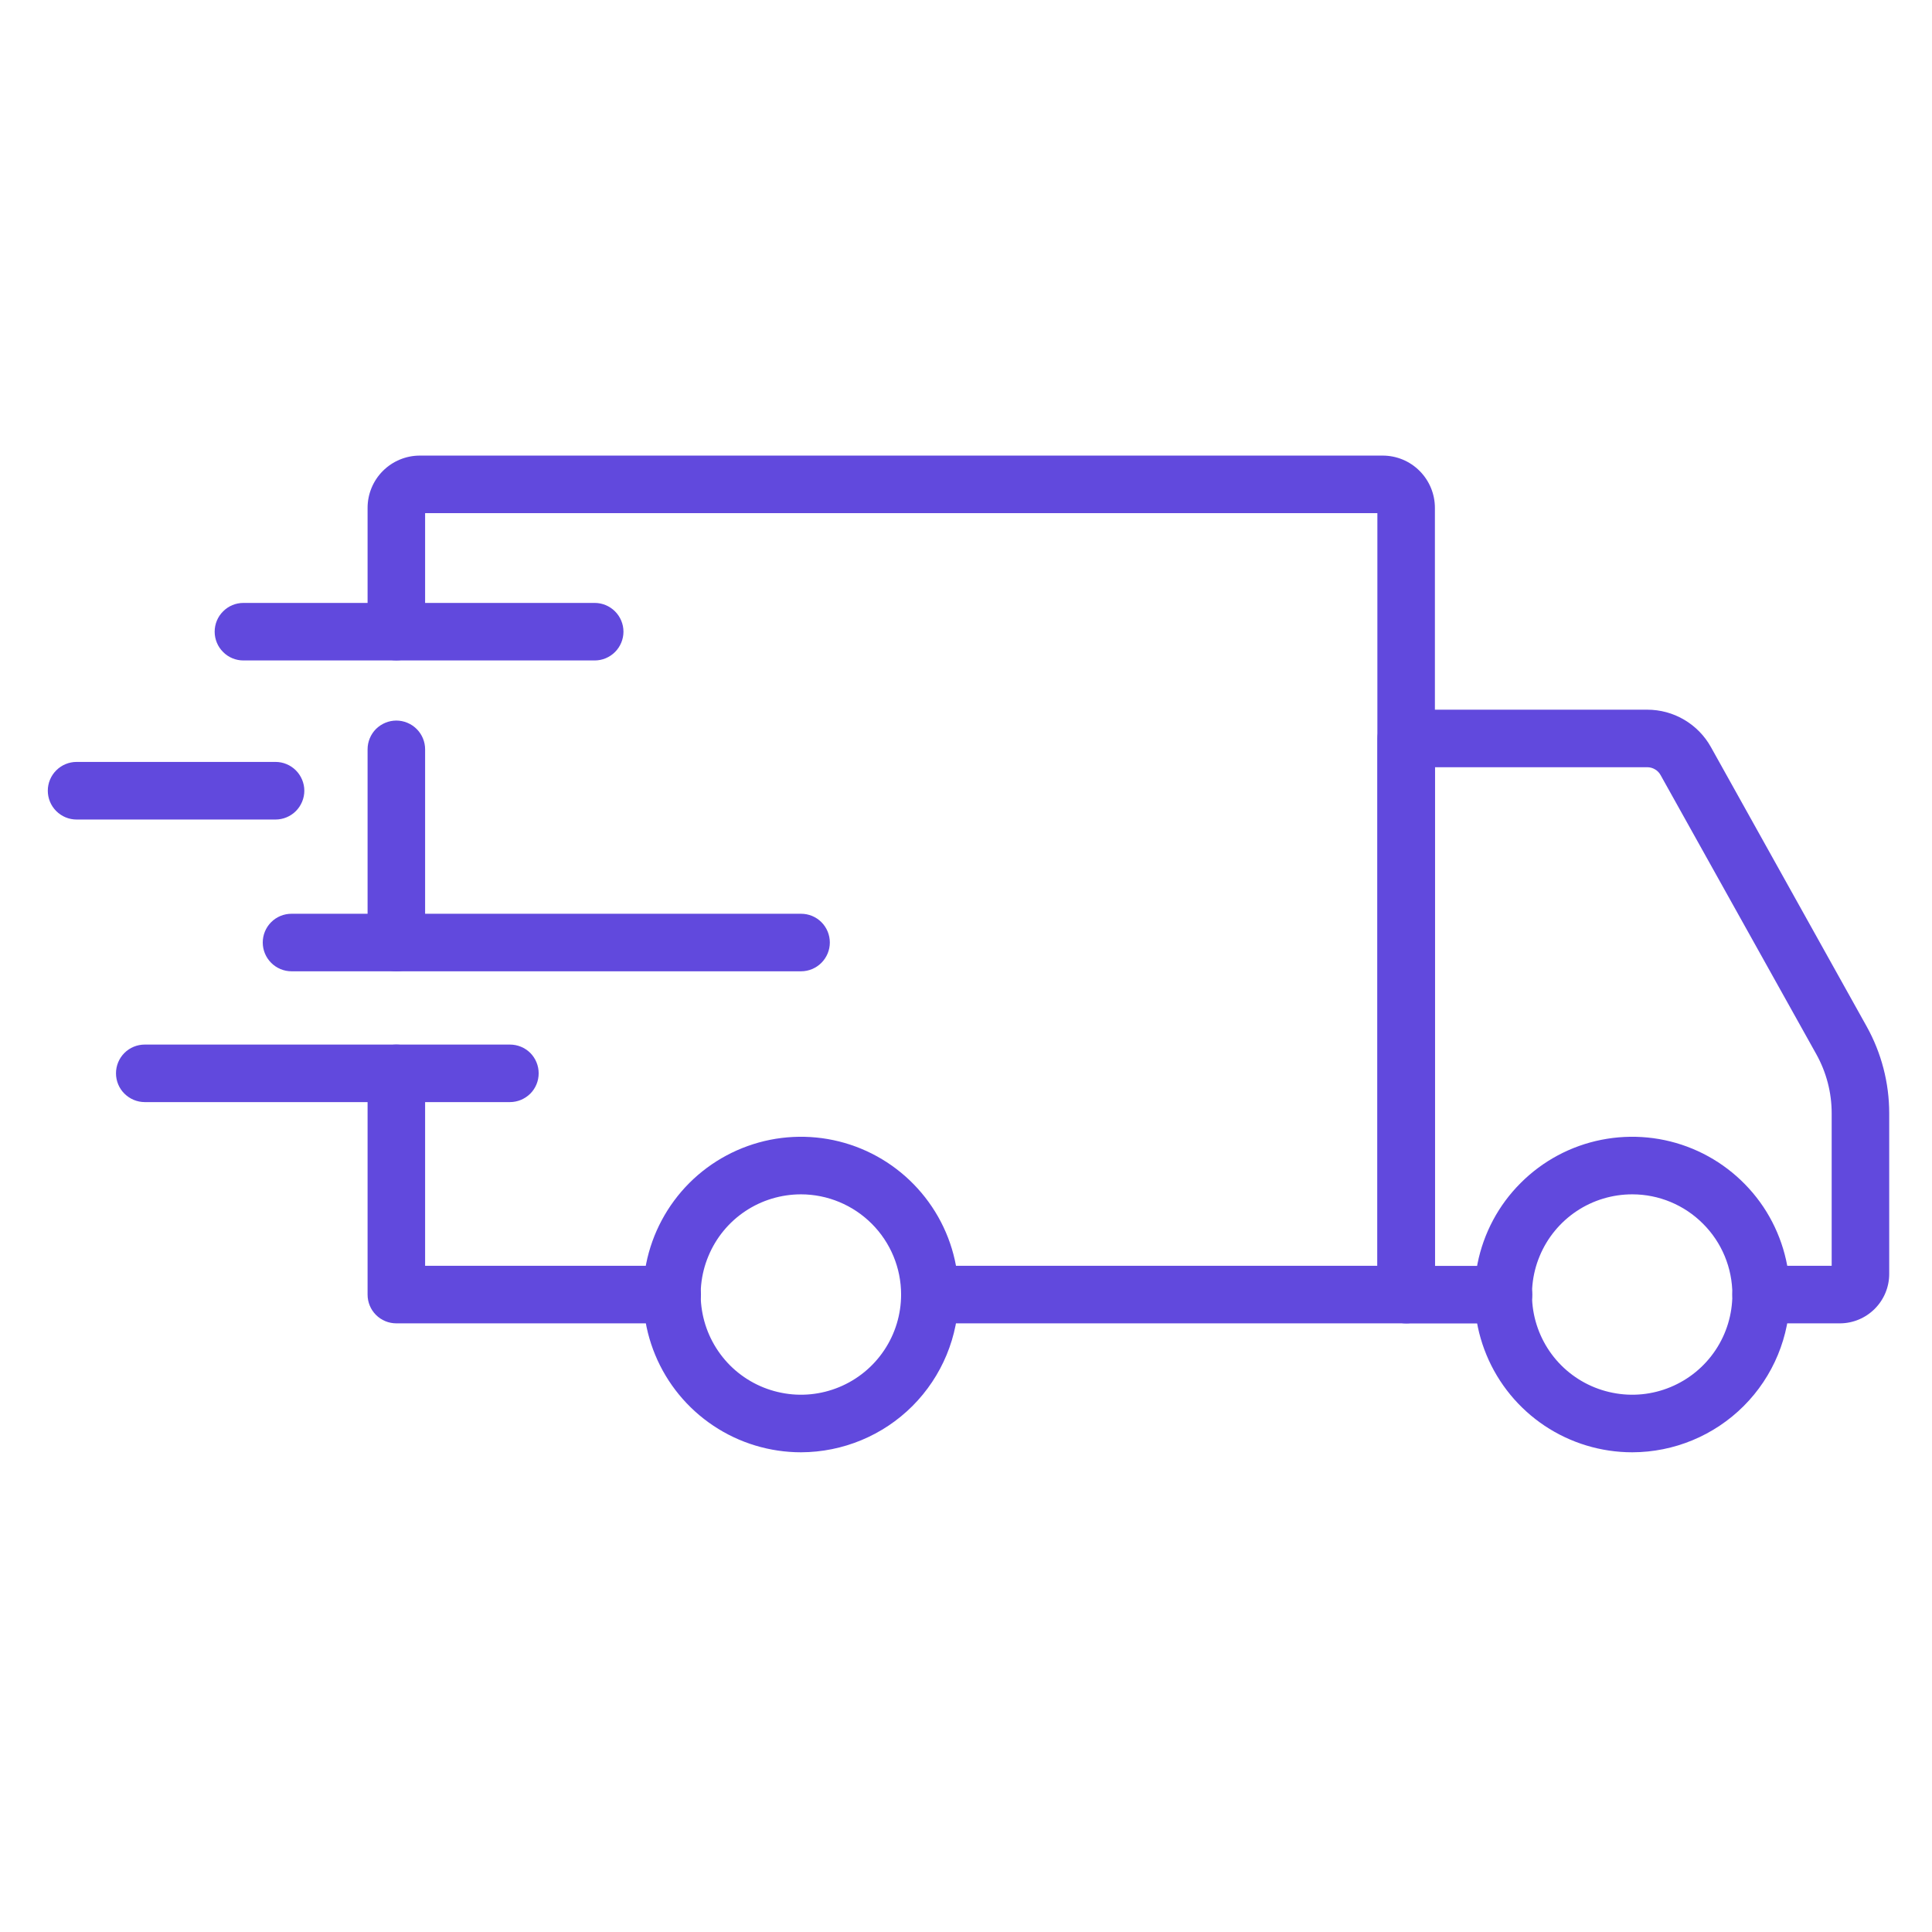
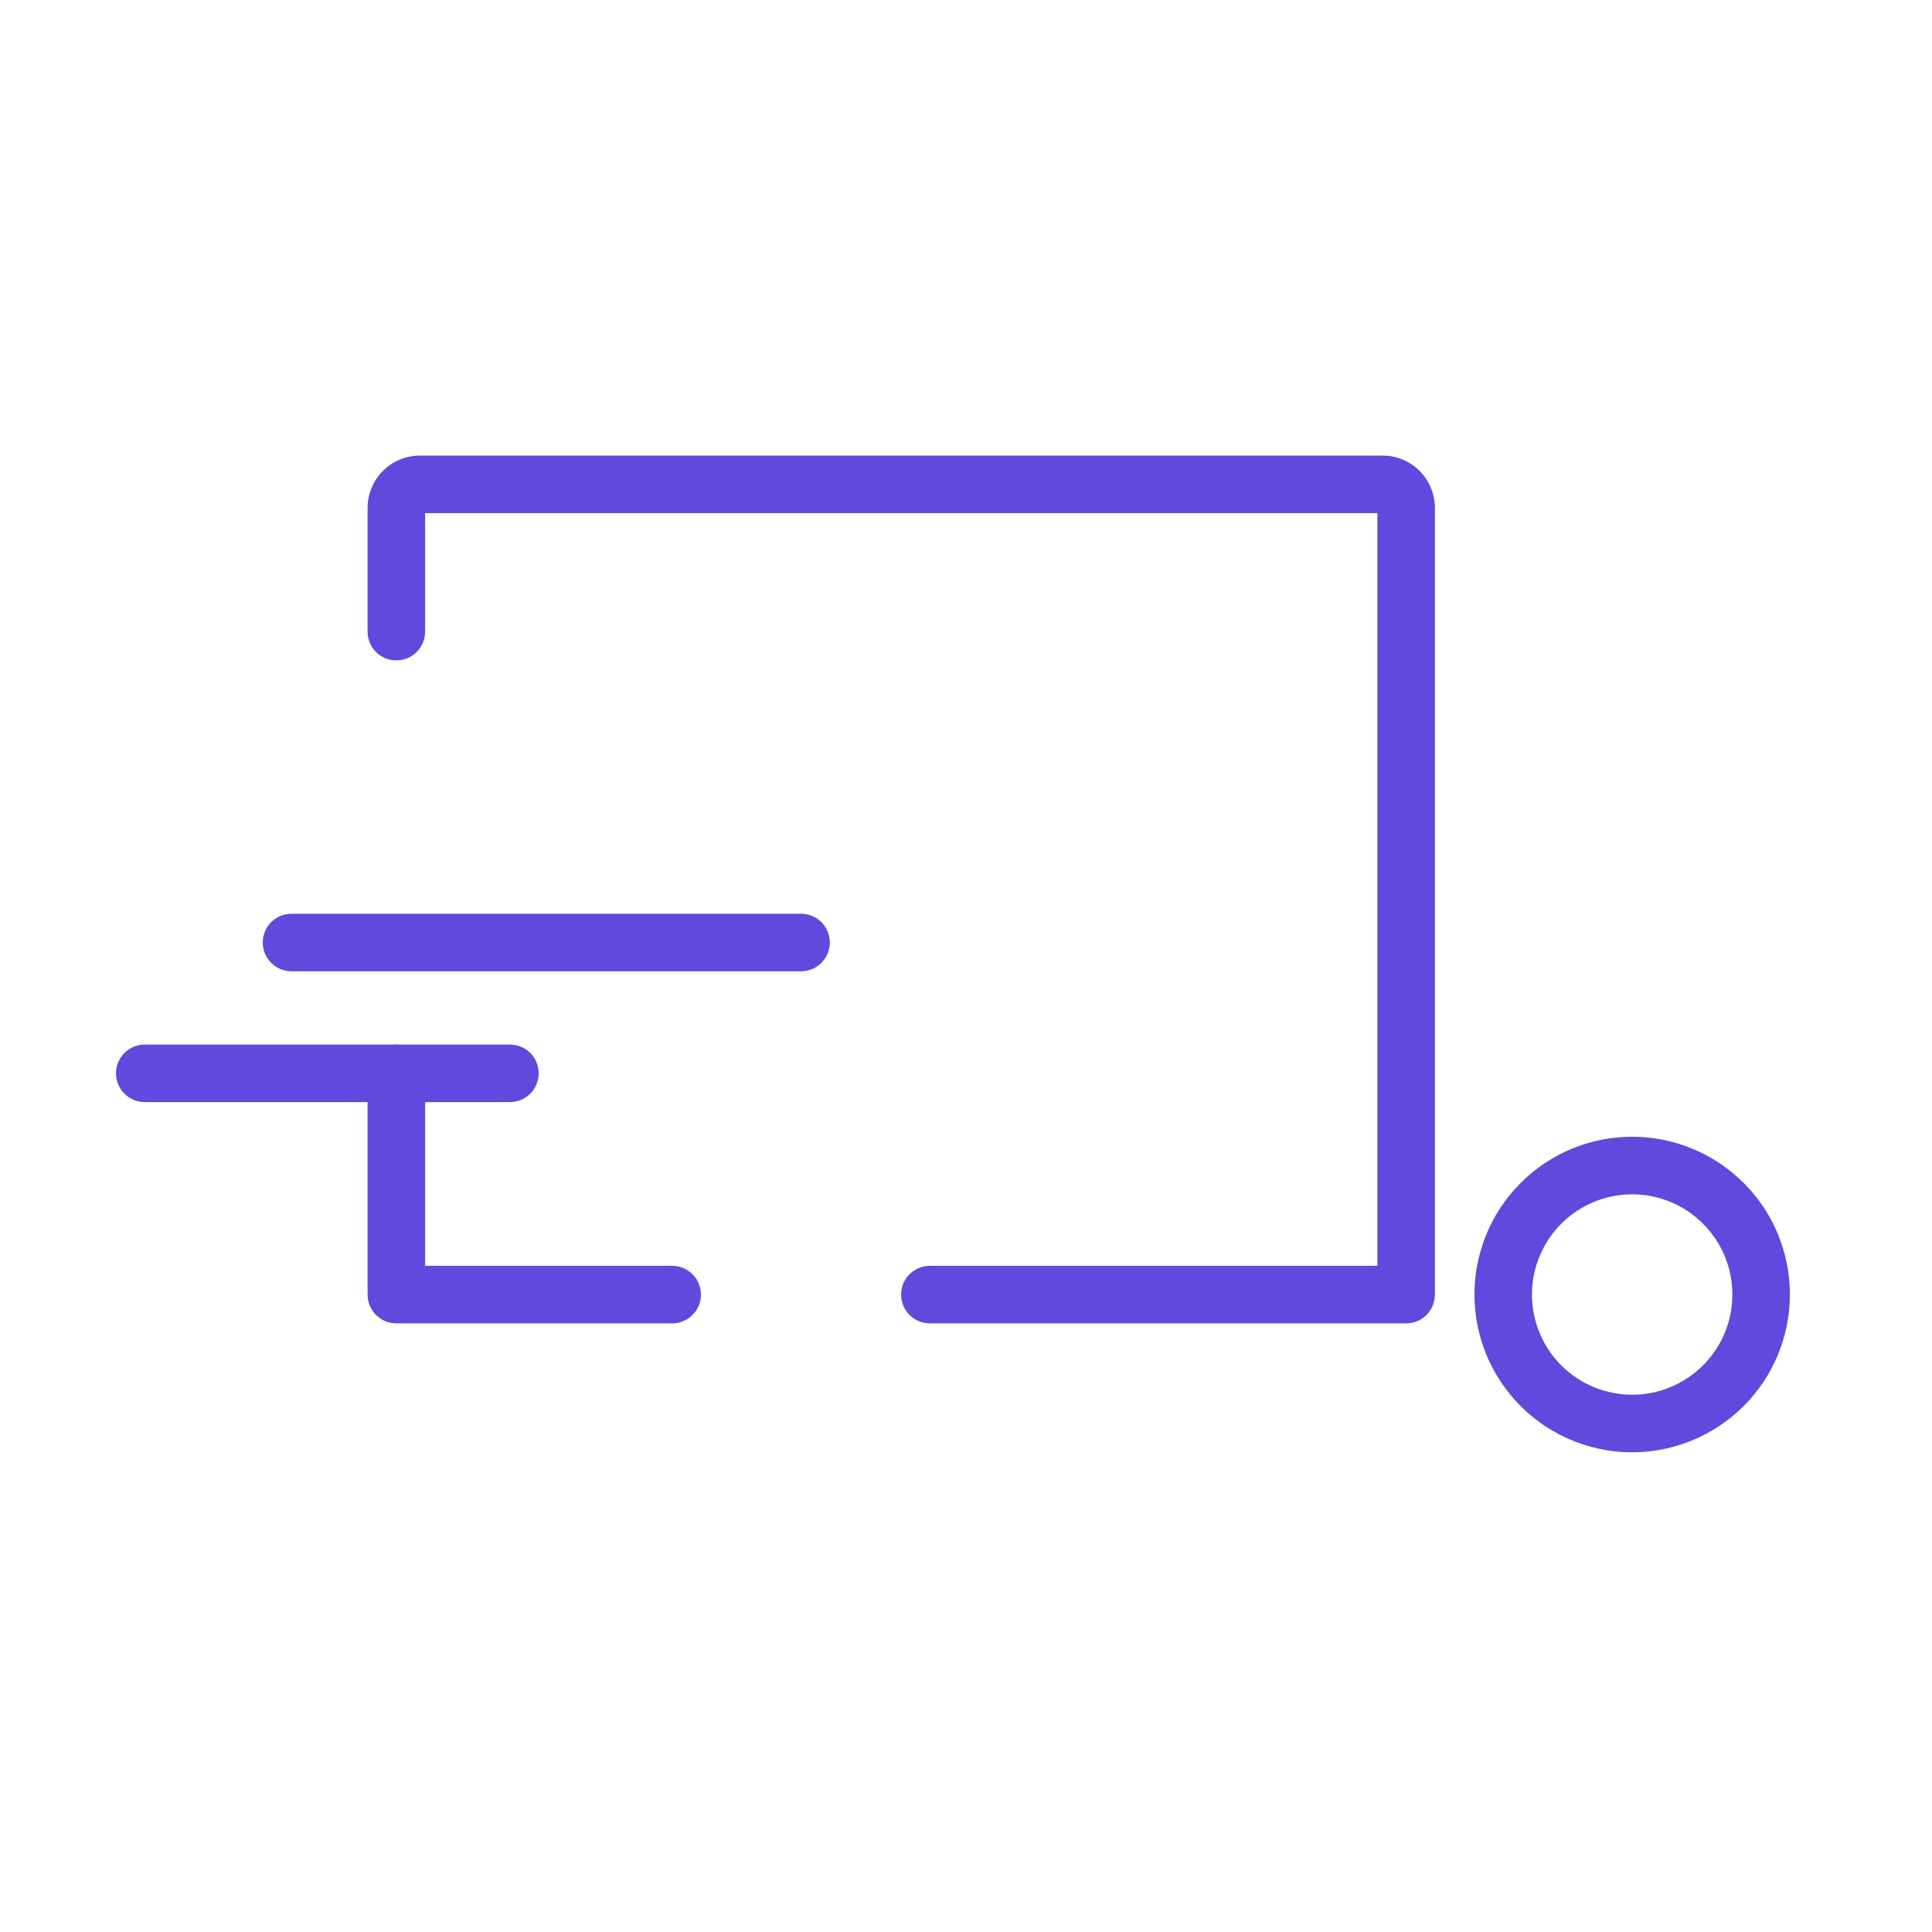
<svg xmlns="http://www.w3.org/2000/svg" width="27" height="27" viewBox="0 0 27 27" fill="none">
  <path d="M22.811 20.296C22.375 20.296 21.949 20.167 21.586 19.925C21.224 19.683 20.941 19.339 20.774 18.936C20.607 18.533 20.563 18.09 20.648 17.662C20.733 17.234 20.942 16.841 21.251 16.533C21.559 16.224 21.951 16.014 22.379 15.929C22.807 15.844 23.25 15.887 23.653 16.054C24.056 16.221 24.4 16.504 24.643 16.866C24.885 17.229 25.014 17.655 25.014 18.091C25.014 18.675 24.782 19.236 24.369 19.649C23.956 20.062 23.396 20.295 22.811 20.296ZM22.811 16.691C22.535 16.691 22.264 16.772 22.033 16.926C21.803 17.08 21.623 17.298 21.517 17.554C21.41 17.81 21.383 18.092 21.436 18.363C21.49 18.635 21.623 18.885 21.819 19.081C22.015 19.277 22.264 19.41 22.536 19.464C22.808 19.519 23.09 19.491 23.345 19.385C23.601 19.279 23.82 19.1 23.974 18.869C24.128 18.639 24.21 18.368 24.21 18.091C24.21 17.72 24.063 17.364 23.8 17.102C23.538 16.839 23.183 16.691 22.811 16.691Z" fill="#6149DD" />
-   <path d="M11.195 20.296C10.759 20.296 10.332 20.167 9.97 19.925C9.607 19.683 9.324 19.339 9.157 18.936C8.99 18.534 8.946 18.09 9.03 17.662C9.115 17.235 9.325 16.842 9.633 16.533C9.941 16.225 10.334 16.015 10.762 15.929C11.19 15.844 11.633 15.887 12.036 16.054C12.439 16.221 12.783 16.504 13.025 16.866C13.268 17.229 13.397 17.655 13.397 18.091C13.397 18.675 13.165 19.235 12.752 19.649C12.339 20.062 11.779 20.294 11.195 20.296ZM11.195 16.691C10.918 16.691 10.647 16.772 10.416 16.926C10.186 17.079 10.006 17.298 9.9 17.554C9.793 17.81 9.765 18.091 9.819 18.363C9.873 18.635 10.006 18.884 10.202 19.081C10.398 19.277 10.647 19.41 10.919 19.464C11.19 19.519 11.472 19.491 11.728 19.385C11.984 19.279 12.203 19.1 12.357 18.869C12.511 18.639 12.593 18.368 12.593 18.091C12.593 17.72 12.445 17.364 12.183 17.102C11.921 16.84 11.566 16.692 11.195 16.691Z" fill="#6149DD" />
-   <path d="M25.712 18.494H24.613C24.506 18.494 24.404 18.451 24.328 18.376C24.253 18.301 24.21 18.198 24.21 18.092C24.21 17.985 24.253 17.883 24.328 17.808C24.404 17.732 24.506 17.69 24.613 17.69H25.598V15.558C25.598 15.269 25.524 14.986 25.384 14.734L23.207 10.832C23.189 10.799 23.162 10.771 23.129 10.752C23.096 10.732 23.058 10.722 23.02 10.722H20.054V17.691H21.012C21.118 17.691 21.221 17.734 21.296 17.809C21.371 17.884 21.414 17.987 21.414 18.093C21.414 18.2 21.371 18.302 21.296 18.378C21.221 18.453 21.118 18.495 21.012 18.495H19.652C19.545 18.495 19.443 18.453 19.368 18.378C19.292 18.302 19.25 18.2 19.25 18.093V10.32C19.25 10.213 19.292 10.111 19.368 10.036C19.443 9.96 19.545 9.918 19.652 9.918H23.02C23.202 9.918 23.38 9.966 23.536 10.058C23.693 10.15 23.822 10.282 23.91 10.44L26.086 14.343C26.293 14.714 26.402 15.133 26.402 15.558V17.804C26.402 17.987 26.329 18.162 26.2 18.291C26.07 18.421 25.895 18.494 25.712 18.494Z" fill="#6149DD" />
  <path d="M9.394 18.494H5.539C5.432 18.494 5.33 18.452 5.254 18.376C5.179 18.301 5.137 18.199 5.137 18.092V15C5.137 14.893 5.179 14.791 5.254 14.715C5.33 14.64 5.432 14.598 5.539 14.598C5.645 14.598 5.748 14.64 5.823 14.715C5.899 14.791 5.941 14.893 5.941 15V17.69H9.394C9.5 17.69 9.603 17.732 9.678 17.808C9.754 17.883 9.796 17.985 9.796 18.092C9.796 18.199 9.754 18.301 9.678 18.376C9.603 18.452 9.5 18.494 9.394 18.494Z" fill="#6149DD" />
-   <path d="M5.539 13.574C5.432 13.574 5.33 13.532 5.254 13.457C5.179 13.381 5.137 13.279 5.137 13.172V10.472C5.137 10.366 5.179 10.264 5.254 10.188C5.33 10.113 5.432 10.07 5.539 10.07C5.645 10.07 5.748 10.113 5.823 10.188C5.899 10.264 5.941 10.366 5.941 10.472V13.174C5.94 13.28 5.898 13.382 5.823 13.457C5.747 13.532 5.645 13.574 5.539 13.574Z" fill="#6149DD" />
  <path d="M19.651 18.494H12.995C12.888 18.494 12.786 18.452 12.71 18.376C12.635 18.301 12.593 18.199 12.593 18.092C12.593 17.985 12.635 17.883 12.71 17.808C12.786 17.732 12.888 17.69 12.995 17.69H19.249V7.171H5.941V8.827C5.941 8.934 5.899 9.036 5.823 9.112C5.748 9.187 5.645 9.229 5.539 9.229C5.432 9.229 5.33 9.187 5.254 9.112C5.179 9.036 5.137 8.934 5.137 8.827V7.097C5.137 6.904 5.214 6.718 5.351 6.581C5.488 6.444 5.674 6.367 5.867 6.367H19.323C19.517 6.367 19.703 6.444 19.839 6.581C19.976 6.718 20.053 6.904 20.053 7.097V18.092C20.053 18.199 20.011 18.301 19.936 18.376C19.86 18.452 19.758 18.494 19.651 18.494Z" fill="#6149DD" />
  <path d="M7.126 15.402H2.023C1.917 15.402 1.814 15.359 1.739 15.284C1.663 15.209 1.621 15.106 1.621 15C1.621 14.893 1.663 14.791 1.739 14.715C1.814 14.64 1.917 14.598 2.023 14.598H7.126C7.233 14.598 7.335 14.64 7.411 14.715C7.486 14.791 7.528 14.893 7.528 15C7.528 15.106 7.486 15.209 7.411 15.284C7.335 15.359 7.233 15.402 7.126 15.402Z" fill="#6149DD" />
  <path d="M11.195 13.574H4.074C3.967 13.574 3.865 13.531 3.79 13.456C3.714 13.38 3.672 13.278 3.672 13.172C3.672 13.065 3.714 12.963 3.79 12.887C3.865 12.812 3.967 12.77 4.074 12.77H11.195C11.302 12.77 11.404 12.812 11.479 12.887C11.555 12.963 11.597 13.065 11.597 13.172C11.597 13.278 11.555 13.38 11.479 13.456C11.404 13.531 11.302 13.574 11.195 13.574Z" fill="#6149DD" />
-   <path d="M3.851 11.453H1.07C0.963 11.453 0.861 11.41 0.786 11.335C0.71 11.259 0.668 11.157 0.668 11.05C0.668 10.944 0.71 10.842 0.786 10.766C0.861 10.691 0.963 10.648 1.07 10.648H3.851C3.957 10.648 4.06 10.691 4.135 10.766C4.21 10.842 4.253 10.944 4.253 11.05C4.253 11.157 4.21 11.259 4.135 11.335C4.06 11.41 3.957 11.453 3.851 11.453Z" fill="#6149DD" />
-   <path d="M8.311 9.23H3.402C3.295 9.23 3.193 9.188 3.118 9.112C3.042 9.037 3 8.934 3 8.828C3 8.721 3.042 8.619 3.118 8.544C3.193 8.468 3.295 8.426 3.402 8.426H8.311C8.417 8.426 8.519 8.468 8.595 8.544C8.67 8.619 8.713 8.721 8.713 8.828C8.713 8.934 8.67 9.037 8.595 9.112C8.519 9.188 8.417 9.23 8.311 9.23Z" fill="#6149DD" />
</svg>